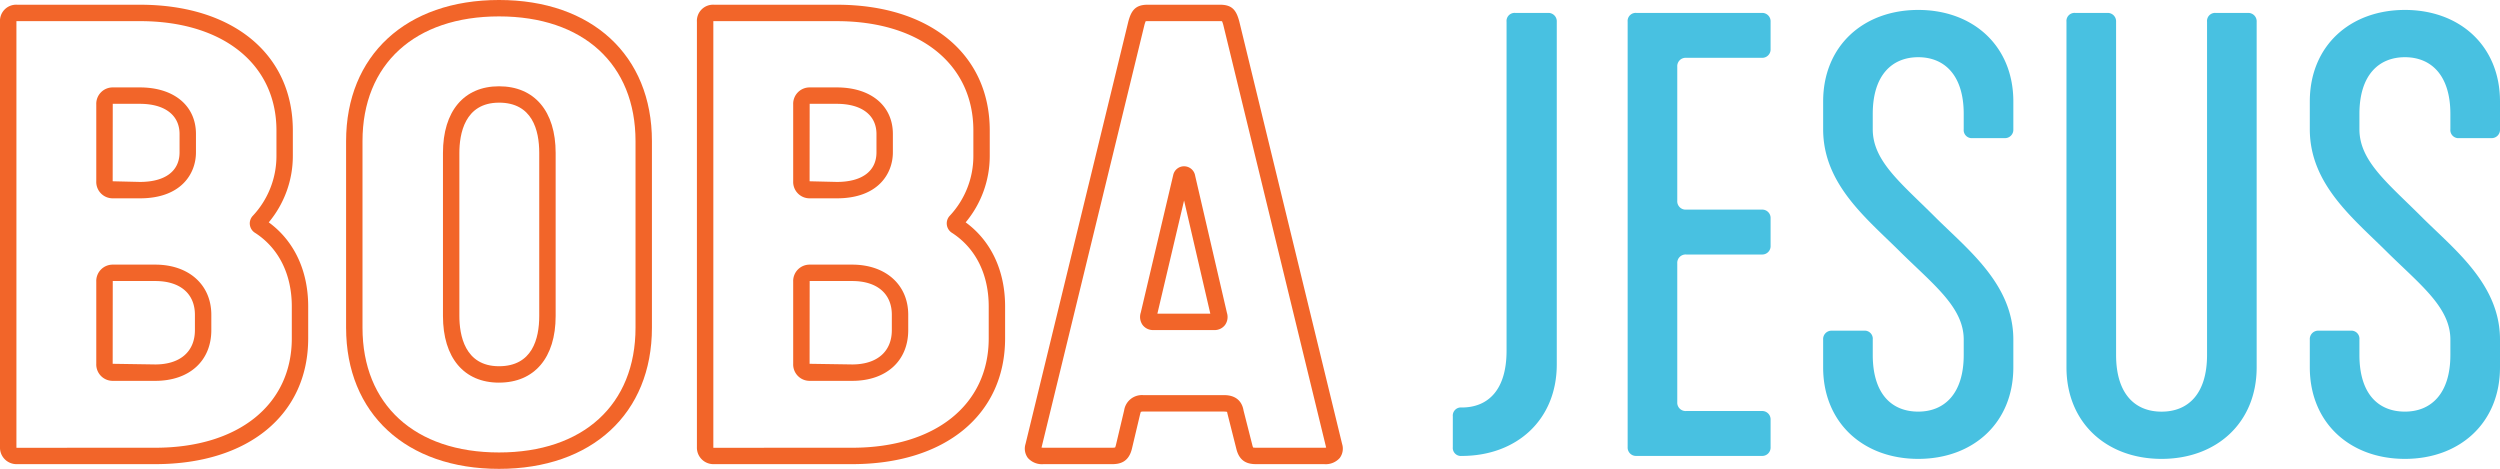
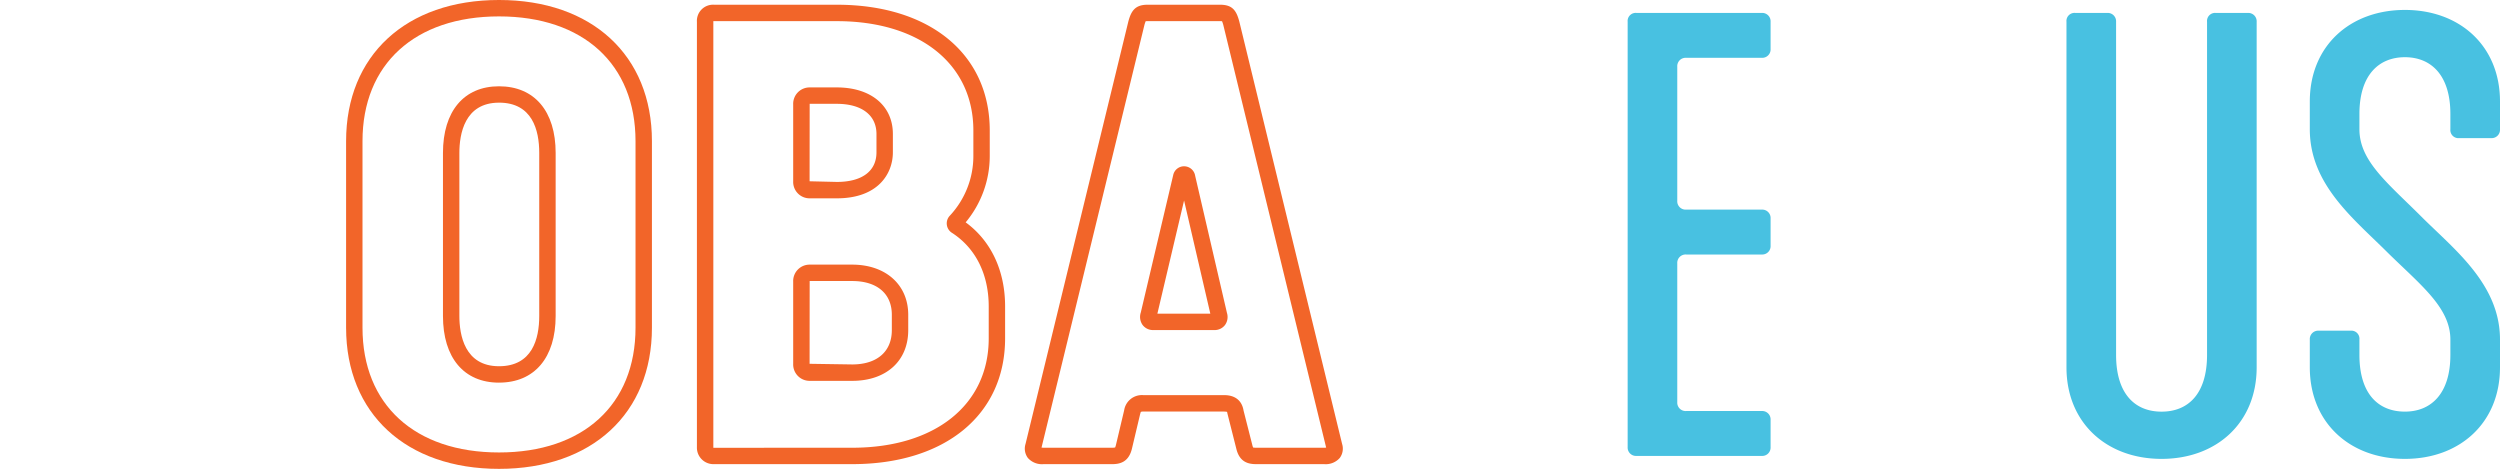
<svg xmlns="http://www.w3.org/2000/svg" width="585" height="109.714" viewBox="0 0 585 109.714">
  <g id="Group_561" data-name="Group 561" transform="translate(-692.64 -5202.394)">
    <g id="Group_559" data-name="Group 559" transform="translate(692.64 5202.394)">
-       <path id="Path_1299" data-name="Path 1299" d="M728.973,5310.472h-32.34a3.862,3.862,0,0,1-3.993-3.992v-99.519a3.78,3.78,0,0,1,3.993-3.991h28.747c21.739,0,35.784,11.549,35.784,29.424v5.944a24.217,24.217,0,0,1-5.636,15.556c5.941,4.338,9.229,11.295,9.229,19.688v7.466C764.756,5298.922,750.711,5310.472,728.973,5310.472Zm-32.49-103.653c0,.028,0,.078,0,.143v99.519a.424.424,0,0,0,.023.165l32.471-.012c19.406,0,31.945-10.043,31.945-25.585v-7.466c0-7.5-3.029-13.6-8.526-17.189a2.592,2.592,0,0,1-.624-4.006,20.447,20.447,0,0,0,5.557-14.049v-5.944c0-15.542-12.538-25.585-31.945-25.585H696.633A.952.952,0,0,0,696.483,5206.819Zm32.49,84.164h-9.949a3.838,3.838,0,0,1-3.856-3.992v-19.213a3.839,3.839,0,0,1,3.856-3.992h9.949c7.845,0,13.116,4.714,13.116,11.732v3.594C742.089,5286.323,736.942,5290.983,728.973,5290.983Zm-9.949-23.358-.017,19.366,9.966.153c5.81,0,9.277-3,9.277-8.032v-3.594c0-4.943-3.467-7.894-9.277-7.894Zm6.355-19.351h-6.355a3.839,3.839,0,0,1-3.856-3.992v-17.969a3.839,3.839,0,0,1,3.856-3.993h6.355c7.97,0,13.116,4.28,13.116,10.9v4.284C738.5,5242.475,735.061,5248.274,725.379,5248.274Zm-6.355-22.115-.017,18.123,6.373.153c5.9,0,9.277-2.526,9.277-6.928v-4.284c0-4.423-3.467-7.064-9.277-7.064Z" transform="translate(-692.64 -5201.864)" fill="#f26529" />
      <path id="Path_1300" data-name="Path 1300" d="M770.615,5312.107c-21.739,0-35.784-12.961-35.784-33.02v-43.676c0-20.058,14.045-33.019,35.784-33.019s35.782,12.961,35.782,33.019v43.676C806.4,5299.146,792.351,5312.107,770.615,5312.107Zm0-105.875c-19.7,0-31.945,11.182-31.945,29.18v43.676c0,18,12.241,29.181,31.945,29.181s31.943-11.181,31.943-29.181v-43.676C802.557,5217.414,790.317,5206.232,770.615,5206.232Zm0,85.7c-8.214,0-13.116-5.833-13.116-15.6v-38.146c0-9.771,4.9-15.6,13.116-15.6,8.3,0,13.252,5.832,13.252,15.6v38.146C783.867,5286.095,778.913,5291.928,770.615,5291.928Zm0-65.515c-8.072,0-9.277,7.371-9.277,11.765v38.146c0,4.394,1.205,11.765,9.277,11.765,7.78,0,9.413-6.4,9.413-11.765v-38.146C780.028,5232.811,778.394,5226.413,770.615,5226.413Z" transform="translate(-653.845 -5202.394)" fill="#f26529" />
      <path id="Path_1301" data-name="Path 1301" d="M813.931,5310.472H781.59a3.862,3.862,0,0,1-3.992-3.992v-99.519a3.78,3.78,0,0,1,3.992-3.991h28.747c21.739,0,35.784,11.549,35.784,29.424v5.944a24.217,24.217,0,0,1-5.636,15.556c5.939,4.336,9.229,11.295,9.229,19.688v7.466C849.714,5298.922,835.669,5310.472,813.931,5310.472Zm-32.49-103.653c0,.028,0,.078,0,.143v99.519a.424.424,0,0,0,.023.165l32.471-.012c19.406,0,31.945-10.043,31.945-25.585v-7.466c0-7.5-3.029-13.6-8.526-17.189a2.613,2.613,0,0,1-.628-4,20.442,20.442,0,0,0,5.561-14.051v-5.944c0-15.542-12.538-25.585-31.945-25.585H781.59A.954.954,0,0,0,781.441,5206.819Zm32.49,84.164h-9.949a3.838,3.838,0,0,1-3.856-3.992v-19.213a3.839,3.839,0,0,1,3.856-3.992h9.949c7.845,0,13.116,4.714,13.116,11.732v3.594C827.047,5286.323,821.9,5290.983,813.931,5290.983Zm-9.949-23.358-.017,19.366,9.966.153c5.81,0,9.277-3,9.277-8.032v-3.594c0-4.943-3.467-7.894-9.277-7.894Zm6.355-19.351h-6.355a3.839,3.839,0,0,1-3.856-3.992v-17.969a3.839,3.839,0,0,1,3.856-3.993h6.355c7.97,0,13.116,4.28,13.116,10.9v4.284C823.453,5242.475,820.019,5248.274,810.337,5248.274Zm-6.355-22.115-.017,18.123,6.373.153c5.9,0,9.277-2.526,9.277-6.928v-4.284c0-4.423-3.467-7.064-9.277-7.064Z" transform="translate(-614.52 -5201.864)" fill="#f26529" />
      <path id="Path_1302" data-name="Path 1302" d="M887.6,5310.472H871.7c-1.743,0-3.847-.4-4.626-3.527l-2.111-8.349a1.184,1.184,0,0,0-.088-.362,5.047,5.047,0,0,0-.637-.064H845.3a1.463,1.463,0,0,0-.6.079c-.015.044-.1.348-.159.548l-1.929,8.125c-.785,3.149-2.889,3.551-4.632,3.551H821.944a4.393,4.393,0,0,1-3.668-1.453,3.653,3.653,0,0,1-.545-3.276l24.05-98.819c.668-2.521,1.612-3.953,4.488-3.953h17c2.889,0,3.8,1.374,4.48,3.911l24.061,98.867a3.652,3.652,0,0,1-.547,3.271A4.39,4.39,0,0,1,887.6,5310.472Zm-16.571-3.873c.06,0,.263.034.676.034h15.9a3.525,3.525,0,0,0,.472-.029l-24.038-98.774a6.53,6.53,0,0,0-.328-1c-.086-.009-.223-.017-.432-.017h-17c-.207,0-.344.008-.432.017a7.042,7.042,0,0,0-.336,1.044L821.472,5306.6a3.526,3.526,0,0,0,.472.029h16.032a2.593,2.593,0,0,0,.735-.065c-.006-.021.075-.178.169-.555l1.929-8.133a4.2,4.2,0,0,1,4.492-3.55h18.938c2.534,0,4.131,1.28,4.509,3.608l2.05,8.066a2.186,2.186,0,0,0,.209.6Zm-9.139-27.5H847.652a3.046,3.046,0,0,1-2.515-1.176,3.263,3.263,0,0,1-.436-2.932l7.576-32.115a2.593,2.593,0,0,1,2.561-2.1,2.63,2.63,0,0,1,2.586,2.225l7.44,32.089a3.2,3.2,0,0,1-.461,2.833A3.052,3.052,0,0,1,861.887,5279.1Zm0-3.839v1.92l0-1.92Zm-13.308,0h12.387l-6.141-26.481Zm5.081-31.511c.006.027.012.055.019.081Zm2.38-.115-.029.125C856.023,5243.713,856.033,5243.67,856.04,5243.63Z" transform="translate(-577.756 -5201.864)" fill="#f26529" />
    </g>
    <g id="Group_560" data-name="Group 560" transform="translate(1032.6 5204.728)">
-       <path id="Path_1303" data-name="Path 1303" d="M869.747,5298.371a1.893,1.893,0,0,1,2.075-2.073c6.219,0,10.5-4.146,10.5-13.267v-76.989a1.89,1.89,0,0,1,2.073-2.072H892a1.959,1.959,0,0,1,2.073,2.072v80.166c0,12.993-9.4,21.426-22.253,21.426a1.892,1.892,0,0,1-2.075-2.073Z" transform="translate(-869.747 -5203.278)" fill="#48c1e1" />
      <path id="Path_1304" data-name="Path 1304" d="M891.06,5305.561v-99.519a1.89,1.89,0,0,1,2.073-2.072h29.3a1.958,1.958,0,0,1,2.073,2.072v6.357a1.959,1.959,0,0,1-2.073,2.073H904.742a1.96,1.96,0,0,0-2.073,2.073v31.377a1.959,1.959,0,0,0,2.073,2.073h17.692a1.958,1.958,0,0,1,2.073,2.072v6.357a1.959,1.959,0,0,1-2.073,2.073H904.742a1.96,1.96,0,0,0-2.073,2.073v32.482a1.959,1.959,0,0,0,2.073,2.073h17.692a1.959,1.959,0,0,1,2.073,2.073v6.359a1.96,1.96,0,0,1-2.073,2.073h-29.3A1.959,1.959,0,0,1,891.06,5305.561Z" transform="translate(-850.149 -5203.278)" fill="#48c1e1" />
-       <path id="Path_1305" data-name="Path 1305" d="M914.891,5287.232v-6.5a1.959,1.959,0,0,1,2.073-2.075h7.463a1.891,1.891,0,0,1,2.073,2.075v3.593c0,9.122,4.425,13.269,10.644,13.269,6.081,0,10.642-4.146,10.642-13.269v-3.593c0-7.466-6.91-12.717-14.65-20.318-7.88-7.88-18.245-15.9-18.245-28.89v-6.5c0-12.993,9.4-21.424,22.253-21.424s22.253,8.431,22.253,21.424v6.5a1.958,1.958,0,0,1-2.073,2.073h-7.465a1.891,1.891,0,0,1-2.073-2.073v-3.592c0-9.123-4.561-13.269-10.642-13.269s-10.644,4.146-10.644,13.269v3.592c0,7.464,6.636,12.579,14.514,20.457,7.6,7.6,18.383,15.758,18.383,28.751v6.5c0,12.991-9.4,21.422-22.253,21.422S914.891,5300.223,914.891,5287.232Z" transform="translate(-828.236 -5203.61)" fill="#48c1e1" />
      <path id="Path_1306" data-name="Path 1306" d="M944.555,5286.9v-80.858a1.889,1.889,0,0,1,2.073-2.072h7.461a1.959,1.959,0,0,1,2.075,2.072V5284c0,9.122,4.422,13.269,10.642,13.269s10.642-4.146,10.642-13.269v-77.956a1.892,1.892,0,0,1,2.075-2.072h7.463a1.957,1.957,0,0,1,2.073,2.072V5286.9c0,12.991-9.4,21.422-22.253,21.422S944.555,5299.892,944.555,5286.9Z" transform="translate(-800.96 -5203.278)" fill="#48c1e1" />
      <path id="Path_1307" data-name="Path 1307" d="M974.218,5287.232v-6.5a1.959,1.959,0,0,1,2.073-2.075h7.465a1.892,1.892,0,0,1,2.073,2.075v3.593c0,9.122,4.422,13.269,10.644,13.269,6.079,0,10.64-4.146,10.64-13.269v-3.593c0-7.466-6.91-12.717-14.65-20.318-7.88-7.88-18.245-15.9-18.245-28.89v-6.5c0-12.993,9.4-21.424,22.255-21.424s22.251,8.431,22.251,21.424v6.5a1.958,1.958,0,0,1-2.073,2.073h-7.463a1.892,1.892,0,0,1-2.075-2.073v-3.592c0-9.123-4.561-13.269-10.64-13.269s-10.644,4.146-10.644,13.269v3.592c0,7.464,6.634,12.579,14.512,20.457,7.6,7.6,18.383,15.758,18.383,28.751v6.5c0,12.991-9.4,21.422-22.251,21.422S974.218,5300.223,974.218,5287.232Z" transform="translate(-773.684 -5203.61)" fill="#48c1e1" />
    </g>
  </g>
</svg>